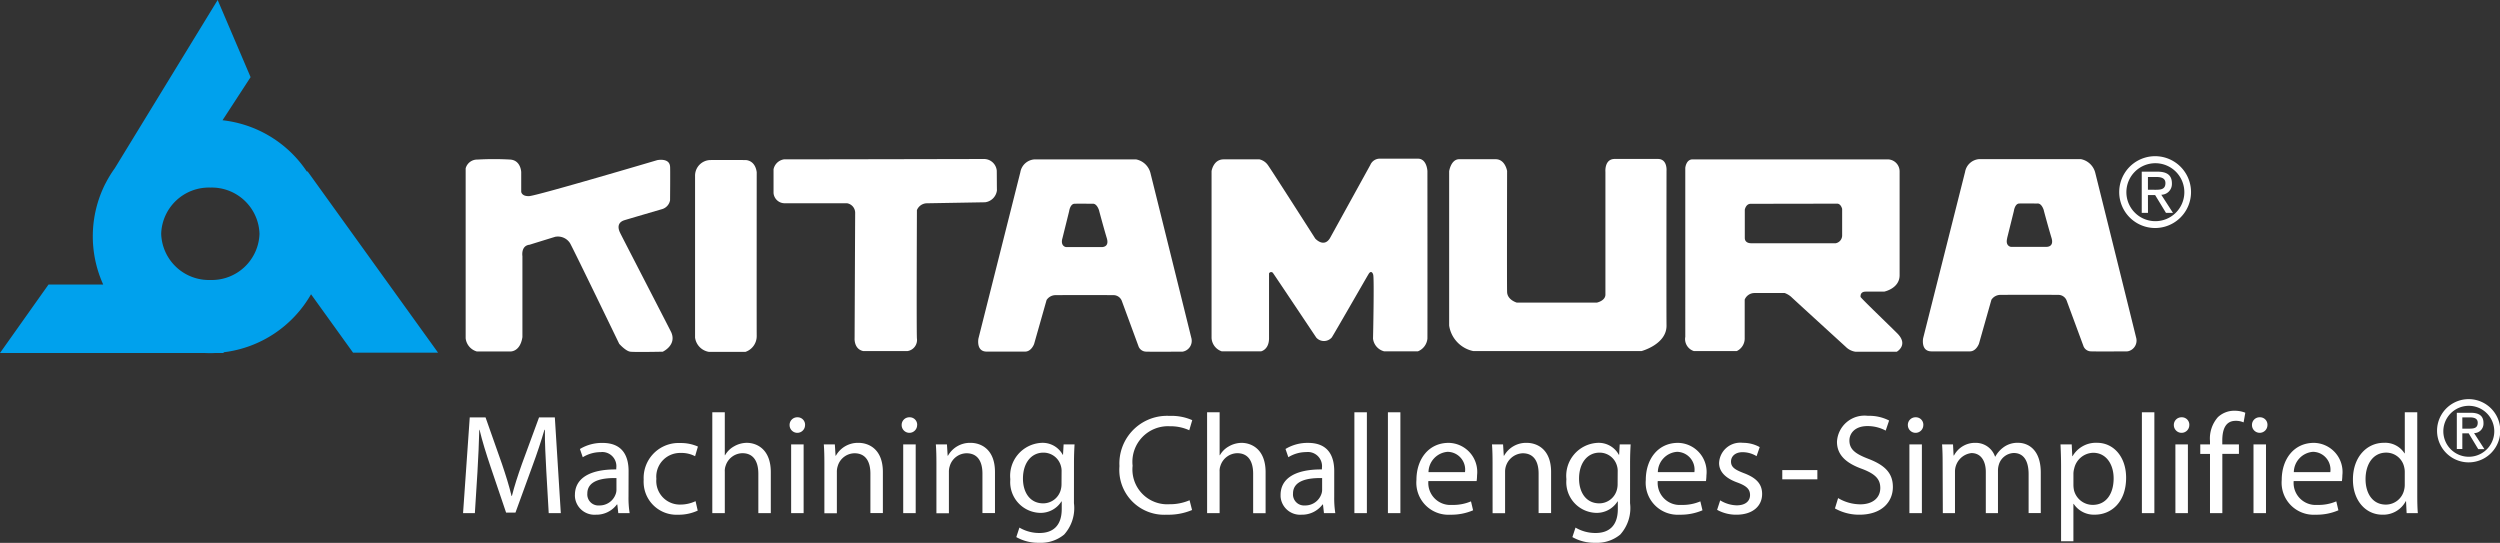
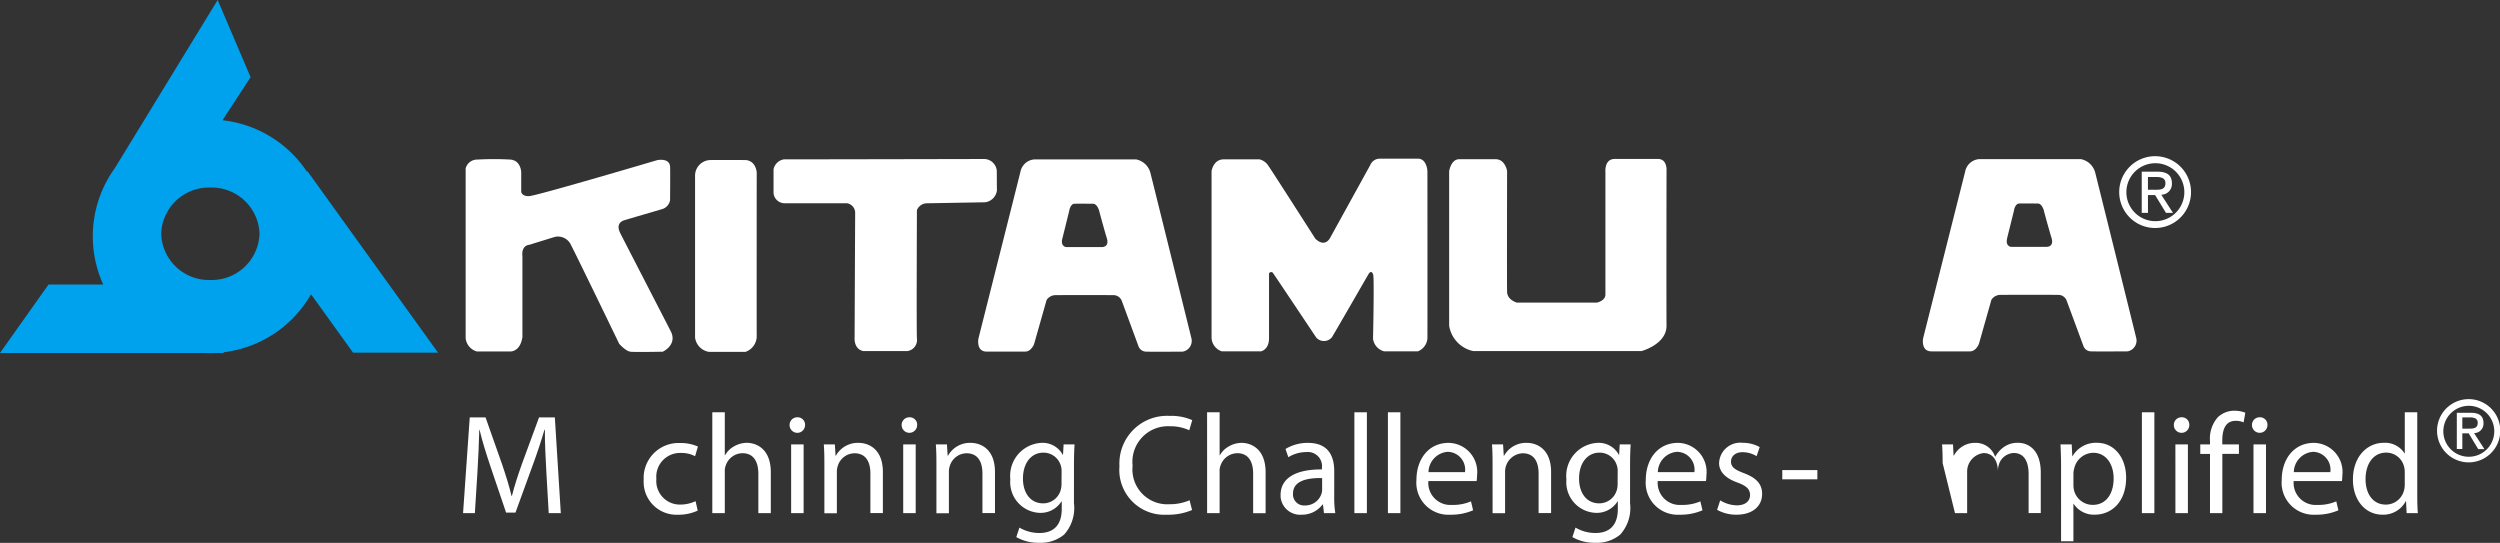
<svg xmlns="http://www.w3.org/2000/svg" id="Group_309" data-name="Group 309" width="205.6" height="44.646" viewBox="0 0 205.6 44.646">
  <rect x="0" y="0" width="205.6" height="44.646" fill="#333333" stroke="none" />
  <defs>
    <clipPath id="clip-path">
      <rect id="Rectangle_107" data-name="Rectangle 107" width="205.6" height="44.646" fill="#fff" />
    </clipPath>
  </defs>
  <g id="Group_5" data-name="Group 5" transform="translate(0 0)" clip-path="url(#clip-path)">
    <path id="Path_92" data-name="Path 92" d="M34.476,26.534V12.54a.976.976,0,0,1,.963-.722,24.078,24.078,0,0,1,2.716,0c.866.072.89,1.032.89,1.032v1.613s.026.385.65.361,10.533-2.958,10.533-2.958,1.011-.217,1.059.53c.023.072,0,2.765,0,2.765a.934.934,0,0,1-.7.745s-3.126.914-3.1.914c-.776.28-.275,1.064-.3,1.04s4.2,8.146,4.2,8.171c.457,1.056-.7,1.588-.7,1.588s-2.284.048-2.669,0-.914-.649-.914-.649S43.446,19.4,43.063,18.7a1.184,1.184,0,0,0-1.227-.53s-2.116.65-2.092.65c-.745.072-.6.939-.6.939v6.66c-.192,1.251-1.011,1.18-1.011,1.18h-2.74a1.27,1.27,0,0,1-.914-1.059" transform="translate(3.82 1.305)" fill="#fff" />
    <path id="Path_93" data-name="Path 93" d="M51.46,26.455V13.163a1.285,1.285,0,0,1,1.257-1.313h.054c0-.011,2.8,0,2.8,0s.812-.051.959.992c0,.283-.008,12.551,0,13.471a1.369,1.369,0,0,1-.922,1.312H52.594a1.373,1.373,0,0,1-1.134-1.171" transform="translate(5.702 1.312)" fill="#fff" />
    <path id="Path_94" data-name="Path 94" d="M63.936,26.521s.043-9.7.047-10.348a.8.8,0,0,0-.675-.762H58.144a.916.916,0,0,1-.874-.845V12.619a1.037,1.037,0,0,1,.874-.82c.385.009,16.468-.027,16.468-.027a1.058,1.058,0,0,1,1.016.959c.006.322.006,1.608.016,1.6a1.123,1.123,0,0,1-.974,1l-4.823.084a.9.9,0,0,0-.786.562s-.04,9.757,0,10.546a.923.923,0,0,1-.762,1.043H64.635c-.759-.171-.7-1.042-.7-1.042" transform="translate(6.346 1.304)" fill="#fff" />
    <path id="Path_95" data-name="Path 95" d="M73.092,27.607c.7.008,2.673,0,3.19,0s.739-.625.739-.625l1.026-3.616a.887.887,0,0,1,.685-.4c.444-.01,4.522-.01,4.87,0a.736.736,0,0,1,.626.457l1.394,3.788a.679.679,0,0,0,.628.4c.487.019,2.99,0,2.99,0a.9.9,0,0,0,.731-1.04c0-.024-.01-.049-.016-.072-.223-.911-3.158-12.751-3.361-13.557A1.52,1.52,0,0,0,85.4,11.8h-8.34a1.266,1.266,0,0,0-1.171,1.055c-.265,1.06-3.445,13.672-3.445,13.672s-.214,1.063.654,1.08m6.246-9.294c.159-.635.557-2.246.557-2.246s.079-.606.445-.619,1.163,0,1.487,0c.4-.039.567.678.537.578s.384,1.447.628,2.247-.447.738-.447.738h-2.91s-.463-.06-.3-.7" transform="translate(8.024 1.308)" fill="#fff" />
    <path id="Path_96" data-name="Path 96" d="M143.045,27.592c.7.007,2.674,0,3.189,0s.742-.629.742-.629L148,23.347a.893.893,0,0,1,.686-.4c.444-.01,4.523-.01,4.871,0a.732.732,0,0,1,.625.455l1.4,3.789a.671.671,0,0,0,.625.4c.485.018,2.989,0,2.989,0a.9.9,0,0,0,.726-1.041c0-.024-.01-.048-.016-.071-.221-.911-3.158-12.751-3.362-13.557a1.52,1.52,0,0,0-1.191-1.141H147a1.271,1.271,0,0,0-1.167,1.056c-.268,1.06-3.447,13.67-3.447,13.67s-.212,1.066.657,1.083m6.246-9.294c.159-.635.557-2.246.557-2.246s.079-.609.443-.618,1.163,0,1.49,0c.4-.04.565.679.533.579s.385,1.444.629,2.245-.445.739-.445.739h-2.9s-.464-.06-.3-.7" transform="translate(15.774 1.305)" fill="#fff" />
    <path id="Path_97" data-name="Path 97" d="M89.7,26.494V12.769s.144-.963.992-.964,2.948,0,2.948,0a1.181,1.181,0,0,1,.7.481c.3.418,3.887,6.032,3.887,6.032s.7.786,1.206-.027l3.326-6.032a.843.843,0,0,1,.7-.509c.532-.01,2.587,0,3.269,0,.683.051.724,1.019.724,1.019s.009,13.041,0,13.778a1.256,1.256,0,0,1-.778,1.044h-2.786a1.223,1.223,0,0,1-.91-1.046c.012-.364.1-4.821.02-5.231-.041-.194-.2-.41-.4-.052-.171.278-2.62,4.555-3.006,5.182a.849.849,0,0,1-1.279.021s-3.356-5.025-3.539-5.281a.193.193,0,0,0-.258-.09.2.2,0,0,0-.09.09v5.334c0,.935-.645,1.072-.645,1.072H90.53a1.227,1.227,0,0,1-.831-1.1" transform="translate(9.939 1.301)" fill="#fff" />
    <path id="Path_98" data-name="Path 98" d="M107.29,25.469V12.782s.143-.986.823-.992c.635,0,2.212,0,3,0s.943.968.943.968-.022,9.294,0,9.952.8.873.8.873h6.58s.723-.147.706-.682V12.83s-.1-1.072.778-1.062h3.538c.8,0,.709.99.709.99s-.017,11.162,0,12.71-2.055,2.1-2.055,2.1H109.272a2.525,2.525,0,0,1-1.982-2.1" transform="translate(11.888 1.304)" fill="#fff" />
-     <path id="Path_99" data-name="Path 99" d="M130.209,18.7h6.921a.651.651,0,0,0,.544-.655V15.87s-.1-.428-.41-.428l-7.111.012c-.4,0-.485.485-.485.485v2.308c-.008.489.542.45.542.45m-5.436,7.719V12.5s.061-.7.6-.7H141.4a.988.988,0,0,1,1,.976v8.55c0,1.1-1.271,1.351-1.271,1.351h-1.514c-.458,0-.428.35-.428.43s2.32,2.3,3.018,3c.954.953-.034,1.51-.034,1.51h-3.42a1.412,1.412,0,0,1-.779-.4c-4.469-4.08-4.463-4.083-4.49-4.112a1.721,1.721,0,0,0-.533-.313h-2.508a.874.874,0,0,0-.781.54v3.15a1.147,1.147,0,0,1-.648,1.081h-3.537a1.039,1.039,0,0,1-.708-1.134" transform="translate(13.824 1.307)" fill="#fff" />
    <path id="Path_100" data-name="Path 100" d="M159.261,14.319V13.272h.7c.36,0,.739.079.739.5,0,.521-.385.551-.825.551Zm0,.437h.59l.894,1.468h.577l-.964-1.492a.882.882,0,0,0,.875-.888l0-.046c0-.67-.4-.964-1.191-.964h-1.29v3.389h.513Zm.62,2.711a2.953,2.953,0,1,0-.058,0h.058m-2.392-2.945a2.383,2.383,0,1,1,2.383,2.383,2.382,2.382,0,0,1-2.383-2.383" transform="translate(17.385 1.284)" fill="#fff" />
    <path id="Path_101" data-name="Path 101" d="M25.3,14.1h-.07a9.609,9.609,0,0,0-6.93-4.21l2.309-3.546L17.9,0,9.445,13.829a9.491,9.491,0,0,0-.759,1.24l-.023.037A9.608,9.608,0,0,0,8.488,23.4H3.99L0,29.03H16.8c.143.008.294.011.443.011s.3,0,.445-.011h.679l.046-.061A9.609,9.609,0,0,0,25.58,24.2l3.457,4.805h6.99Zm-8,8.926a3.927,3.927,0,0,1-4.044-3.8,3.926,3.926,0,0,1,4.044-3.8,3.927,3.927,0,0,1,4.041,3.8,3.927,3.927,0,0,1-4.041,3.8" transform="translate(0 0)" fill="#00a1ed" />
    <path id="Path_102" data-name="Path 102" d="M41.129,35.321c-.059-1.1-.129-2.418-.116-3.4h-.037c-.269.924-.594,1.917-.993,2.991l-1.39,3.82h-.771l-1.271-3.75c-.374-1.113-.69-2.126-.911-3.061h-.023c-.024.982-.079,2.3-.151,3.481l-.212,3.376h-.971l.55-7.873h1.3l1.343,3.808c.329.97.6,1.834.794,2.651H38.3c.2-.794.478-1.657.831-2.651l1.4-3.808h1.3l.491,7.873h-.994Z" transform="translate(3.799 3.424)" fill="#fff" />
-     <path id="Path_103" data-name="Path 103" d="M45.981,35.684c-1.123-.023-2.395.176-2.395,1.271a.909.909,0,0,0,.832.98.952.952,0,0,0,.138,0,1.4,1.4,0,0,0,1.365-.946,1.028,1.028,0,0,0,.06-.327Zm.992,1.53a7.913,7.913,0,0,0,.093,1.355h-.934l-.079-.715h-.036a2.1,2.1,0,0,1-1.728.842,1.609,1.609,0,0,1-1.723-1.488c0-.046-.006-.09,0-.136,0-1.365,1.214-2.115,3.4-2.1v-.116a1.165,1.165,0,0,0-1.005-1.306,1.124,1.124,0,0,0-.28,0,2.8,2.8,0,0,0-1.471.421l-.233-.678a3.493,3.493,0,0,1,1.857-.5c1.727,0,2.145,1.181,2.145,2.313Z" transform="translate(4.716 3.633)" fill="#fff" />
    <path id="Path_104" data-name="Path 104" d="M52.1,38.358a3.737,3.737,0,0,1-1.624.339,2.7,2.7,0,0,1-2.82-2.565,2.757,2.757,0,0,1,0-.332,2.873,2.873,0,0,1,2.736-3c.1,0,.2,0,.3,0a3.434,3.434,0,0,1,1.424.291l-.232.794a2.391,2.391,0,0,0-1.192-.268,1.954,1.954,0,0,0-2,1.9,1.761,1.761,0,0,0,.008.23,1.937,1.937,0,0,0,1.752,2.107,1.876,1.876,0,0,0,.209.008,2.915,2.915,0,0,0,1.262-.281Z" transform="translate(5.28 3.634)" fill="#fff" />
    <path id="Path_105" data-name="Path 105" d="M52.737,30.525h1.027v3.528h.024a1.9,1.9,0,0,1,.734-.725,2.139,2.139,0,0,1,1.052-.292c.76,0,1.974.469,1.974,2.418v3.366H56.523V35.572c0-.914-.341-1.683-1.31-1.683a1.476,1.476,0,0,0-1.377,1.027,1.23,1.23,0,0,0-.071.491v3.411H52.737Z" transform="translate(5.843 3.382)" fill="#fff" />
    <path id="Path_106" data-name="Path 106" d="M58.586,33.125h1.027v5.653H58.586Zm1.144-1.588a.635.635,0,0,1-1.271,0,.626.626,0,0,1,.61-.642H59.1a.611.611,0,0,1,.632.589c0,.018,0,.036,0,.053" transform="translate(6.477 3.423)" fill="#fff" />
    <path id="Path_107" data-name="Path 107" d="M61.039,34.445c0-.584-.011-1.063-.047-1.53H61.9l.058.934h.024a2.071,2.071,0,0,1,1.868-1.062c.783,0,2,.465,2,2.4v3.376H64.824V35.311c0-.911-.341-1.667-1.31-1.667A1.459,1.459,0,0,0,62.137,34.7a1.442,1.442,0,0,0-.071.477v3.4H61.039Z" transform="translate(6.758 3.633)" fill="#fff" />
    <path id="Path_108" data-name="Path 108" d="M66.883,33.125H67.91v5.653H66.883Zm1.144-1.588a.635.635,0,0,1-1.271,0,.626.626,0,0,1,.61-.642H67.4a.611.611,0,0,1,.632.589c0,.018,0,.036,0,.053" transform="translate(7.397 3.423)" fill="#fff" />
    <path id="Path_109" data-name="Path 109" d="M69.334,34.445c0-.584-.011-1.063-.047-1.53H70.2l.058.934h.024a2.072,2.072,0,0,1,1.868-1.062c.783,0,2,.465,2,2.4v3.376H73.119V35.311c0-.911-.339-1.667-1.31-1.667A1.459,1.459,0,0,0,70.432,34.7a1.442,1.442,0,0,0-.071.477v3.4H69.334Z" transform="translate(7.677 3.633)" fill="#fff" />
    <path id="Path_110" data-name="Path 110" d="M79.018,35.146a1.417,1.417,0,0,0-.059-.468,1.482,1.482,0,0,0-1.436-1.086c-.982,0-1.682.83-1.682,2.138,0,1.112.561,2.033,1.668,2.033a1.5,1.5,0,0,0,1.424-1.052,1.8,1.8,0,0,0,.079-.549Zm1.016,2.6a3.253,3.253,0,0,1-.806,2.583,3,3,0,0,1-2.056.676,3.648,3.648,0,0,1-1.879-.467l.257-.782a3.2,3.2,0,0,0,1.657.444c1.052,0,1.823-.55,1.823-1.974V37.6h-.022a2.021,2.021,0,0,1-1.8.944,2.524,2.524,0,0,1-2.414-2.633c0-.041,0-.082.008-.123a2.714,2.714,0,0,1,2.547-3,1.88,1.88,0,0,1,1.764.98h.023l.048-.851h.9c-.023.408-.047.864-.047,1.553Z" transform="translate(8.287 3.633)" fill="#fff" />
    <path id="Path_111" data-name="Path 111" d="M88.853,38.533a5,5,0,0,1-2.078.385,3.691,3.691,0,0,1-3.9-3.468,3.8,3.8,0,0,1,.007-.528,3.919,3.919,0,0,1,3.7-4.13,4.028,4.028,0,0,1,.418,0,4.221,4.221,0,0,1,1.868.351l-.245.83a3.691,3.691,0,0,0-1.588-.328,2.926,2.926,0,0,0-3.071,3.246,2.864,2.864,0,0,0,3.026,3.166,4.092,4.092,0,0,0,1.658-.327Z" transform="translate(9.182 3.411)" fill="#fff" />
    <path id="Path_112" data-name="Path 112" d="M89.369,30.525H90.4v3.528h.024a1.9,1.9,0,0,1,.734-.725,2.134,2.134,0,0,1,1.049-.289c.76,0,1.974.469,1.974,2.418v3.365H93.157V35.572c0-.914-.338-1.683-1.307-1.683a1.48,1.48,0,0,0-1.38,1.027,1.23,1.23,0,0,0-.071.491v3.411H89.371Z" transform="translate(9.902 3.382)" fill="#fff" />
    <path id="Path_113" data-name="Path 113" d="M98.227,35.684c-1.121-.023-2.394.176-2.394,1.271a.909.909,0,0,0,.832.98.952.952,0,0,0,.138,0,1.4,1.4,0,0,0,1.365-.946,1,1,0,0,0,.059-.327Zm.994,1.53a8.024,8.024,0,0,0,.09,1.355h-.934l-.08-.715h-.034a2.106,2.106,0,0,1-1.73.842,1.61,1.61,0,0,1-1.723-1.488c0-.046,0-.09,0-.136,0-1.365,1.215-2.115,3.4-2.1v-.116A1.167,1.167,0,0,0,97.2,33.547a1.124,1.124,0,0,0-.28,0,2.8,2.8,0,0,0-1.472.421l-.233-.678a3.5,3.5,0,0,1,1.856-.5c1.73,0,2.151,1.181,2.151,2.313Z" transform="translate(10.505 3.633)" fill="#fff" />
    <rect id="Rectangle_103" data-name="Rectangle 103" width="1.027" height="8.294" transform="translate(111.385 33.906)" fill="#fff" />
    <rect id="Rectangle_104" data-name="Rectangle 104" width="1.026" height="8.294" transform="translate(114.142 33.906)" fill="#fff" />
    <path id="Path_114" data-name="Path 114" d="M108.862,35.193a1.462,1.462,0,0,0-1.242-1.654,1.42,1.42,0,0,0-.182-.014,1.705,1.705,0,0,0-1.577,1.668Zm-3.012.735a1.813,1.813,0,0,0,1.938,1.963,3.736,3.736,0,0,0,1.567-.292l.173.735a4.546,4.546,0,0,1-1.879.362,2.634,2.634,0,0,1-2.78-2.859c0-1.706,1-3.049,2.651-3.049a2.393,2.393,0,0,1,2.335,2.663,3.591,3.591,0,0,1-.036.477Z" transform="translate(11.619 3.633)" fill="#fff" />
    <path id="Path_115" data-name="Path 115" d="M110.509,34.445c0-.584-.011-1.063-.047-1.53h.911l.058.934h.024a2.071,2.071,0,0,1,1.868-1.062c.782,0,2,.465,2,2.4v3.376h-1.027V35.311c0-.911-.339-1.667-1.309-1.667a1.512,1.512,0,0,0-1.448,1.528v3.4h-1.027Z" transform="translate(12.239 3.633)" fill="#fff" />
    <path id="Path_116" data-name="Path 116" d="M120.19,35.146a1.416,1.416,0,0,0-.059-.468,1.48,1.48,0,0,0-1.436-1.086c-.981,0-1.682.83-1.682,2.138,0,1.112.561,2.033,1.668,2.033a1.5,1.5,0,0,0,1.424-1.052,1.737,1.737,0,0,0,.079-.549Zm1.016,2.6a3.253,3.253,0,0,1-.806,2.583,3,3,0,0,1-2.055.676,3.65,3.65,0,0,1-1.881-.467l.257-.782a3.2,3.2,0,0,0,1.657.444c1.052,0,1.823-.55,1.823-1.974V37.6h-.022a2.021,2.021,0,0,1-1.8.944,2.524,2.524,0,0,1-2.414-2.633c0-.041,0-.082.008-.123a2.714,2.714,0,0,1,2.547-3,1.88,1.88,0,0,1,1.764.98h.024l.047-.851h.9c-.023.408-.047.864-.047,1.553Z" transform="translate(12.849 3.633)" fill="#fff" />
    <path id="Path_117" data-name="Path 117" d="M125.847,35.193a1.464,1.464,0,0,0-1.247-1.654,1.42,1.42,0,0,0-.182-.014,1.705,1.705,0,0,0-1.577,1.668Zm-3.014.735a1.813,1.813,0,0,0,1.937,1.963,3.719,3.719,0,0,0,1.567-.292l.175.735a4.56,4.56,0,0,1-1.882.362,2.633,2.633,0,0,1-2.78-2.859c0-1.706,1-3.049,2.651-3.049a2.394,2.394,0,0,1,2.336,2.663,3.786,3.786,0,0,1-.037.477Z" transform="translate(13.5 3.633)" fill="#fff" />
    <path id="Path_118" data-name="Path 118" d="M127.383,37.518a2.7,2.7,0,0,0,1.355.41c.748,0,1.1-.374,1.1-.842,0-.49-.292-.76-1.052-1.039-1.015-.364-1.494-.924-1.494-1.6a1.744,1.744,0,0,1,1.813-1.671c.047,0,.092.006.138.011a2.809,2.809,0,0,1,1.389.352l-.257.746a2.2,2.2,0,0,0-1.155-.328c-.609,0-.948.35-.948.771,0,.469.339.678,1.076.959.98.374,1.483.864,1.483,1.705,0,.993-.771,1.706-2.114,1.706a3.224,3.224,0,0,1-1.588-.4Z" transform="translate(14.086 3.631)" fill="#fff" />
    <rect id="Rectangle_105" data-name="Rectangle 105" width="2.885" height="0.76" transform="translate(146.575 38.66)" fill="#fff" />
-     <path id="Path_119" data-name="Path 119" d="M136.113,37.551a3.594,3.594,0,0,0,1.822.514c1.039,0,1.647-.548,1.647-1.344,0-.735-.421-1.156-1.484-1.564-1.284-.458-2.078-1.123-2.078-2.232a2.267,2.267,0,0,1,2.546-2.138,3.585,3.585,0,0,1,1.741.385l-.28.83a3.141,3.141,0,0,0-1.5-.372c-1.074,0-1.484.641-1.484,1.179,0,.735.477,1.1,1.566,1.517,1.331.514,2.008,1.156,2.008,2.313,0,1.214-.9,2.279-2.755,2.279a4.05,4.05,0,0,1-2.009-.515Z" transform="translate(15.053 3.411)" fill="#fff" />
-     <path id="Path_120" data-name="Path 120" d="M141.378,33.125h1.027v5.653h-1.027Zm1.144-1.588a.635.635,0,1,1-1.271,0,.625.625,0,0,1,.608-.642h.034a.61.61,0,0,1,.631.589c0,.018,0,.036,0,.053" transform="translate(15.651 3.423)" fill="#fff" />
-     <path id="Path_121" data-name="Path 121" d="M143.831,34.445c0-.584-.011-1.063-.047-1.53h.9l.048.911h.033a1.949,1.949,0,0,1,1.776-1.039,1.669,1.669,0,0,1,1.6,1.132h.024a2.293,2.293,0,0,1,.63-.735,1.929,1.929,0,0,1,1.251-.4c.746,0,1.856.49,1.856,2.45v3.33h-1v-3.2c0-1.086-.4-1.742-1.226-1.742a1.332,1.332,0,0,0-1.215.936,1.673,1.673,0,0,0-.079.513v3.495h-1V35.182c0-.9-.4-1.554-1.18-1.554a1.53,1.53,0,0,0-1.355,1.532v3.409h-1Z" transform="translate(15.931 3.633)" fill="#fff" />
+     <path id="Path_121" data-name="Path 121" d="M143.831,34.445c0-.584-.011-1.063-.047-1.53h.9l.048.911h.033a1.949,1.949,0,0,1,1.776-1.039,1.669,1.669,0,0,1,1.6,1.132h.024a2.293,2.293,0,0,1,.63-.735,1.929,1.929,0,0,1,1.251-.4c.746,0,1.856.49,1.856,2.45v3.33h-1v-3.2c0-1.086-.4-1.742-1.226-1.742a1.332,1.332,0,0,0-1.215.936,1.673,1.673,0,0,0-.079.513v3.495V35.182c0-.9-.4-1.554-1.18-1.554a1.53,1.53,0,0,0-1.355,1.532v3.409h-1Z" transform="translate(15.931 3.633)" fill="#fff" />
    <path id="Path_122" data-name="Path 122" d="M153.616,36.268a2.243,2.243,0,0,0,.047.421,1.588,1.588,0,0,0,1.542,1.2c1.085,0,1.717-.888,1.717-2.184,0-1.134-.6-2.1-1.682-2.1a1.641,1.641,0,0,0-1.555,1.271,1.737,1.737,0,0,0-.069.421Zm-1.016-1.51c0-.723-.023-1.309-.047-1.845h.922l.047.97h.024a2.218,2.218,0,0,1,2.008-1.1c1.367,0,2.395,1.155,2.395,2.874,0,2.033-1.239,3.037-2.572,3.037a1.985,1.985,0,0,1-1.74-.888h-.023V40.88H152.6Z" transform="translate(16.903 3.632)" fill="#fff" />
    <rect id="Rectangle_106" data-name="Rectangle 106" width="1.026" height="8.294" transform="translate(176.149 33.906)" fill="#fff" />
    <path id="Path_123" data-name="Path 123" d="M161.071,33.125H162.1v5.653h-1.027Zm1.144-1.588a.635.635,0,1,1-1.271,0,.625.625,0,0,1,.608-.642h.034a.61.61,0,0,1,.631.589c0,.018,0,.036,0,.053" transform="translate(17.833 3.423)" fill="#fff" />
    <path id="Path_124" data-name="Path 124" d="M163.7,38.832V33.961h-.8v-.782h.8v-.27a2.655,2.655,0,0,1,.653-1.974,1.959,1.959,0,0,1,1.377-.525,2.358,2.358,0,0,1,.874.164l-.14.794a1.538,1.538,0,0,0-.653-.128c-.874,0-1.1.771-1.1,1.636v.3h1.369v.782h-1.365v4.871Z" transform="translate(18.05 3.369)" fill="#fff" />
    <path id="Path_125" data-name="Path 125" d="M166.854,33.125h1.027v5.653h-1.027ZM168,31.536a.635.635,0,1,1-1.271,0,.625.625,0,0,1,.608-.642h.034a.61.61,0,0,1,.631.589c0,.018,0,.036,0,.053" transform="translate(18.474 3.423)" fill="#fff" />
    <path id="Path_126" data-name="Path 126" d="M172.928,35.193a1.462,1.462,0,0,0-1.242-1.654,1.421,1.421,0,0,0-.182-.014,1.705,1.705,0,0,0-1.577,1.668Zm-3.013.735a1.813,1.813,0,0,0,1.938,1.963,3.737,3.737,0,0,0,1.567-.292l.173.735a4.537,4.537,0,0,1-1.881.362,2.634,2.634,0,0,1-2.78-2.859c0-1.706,1-3.049,2.651-3.049a2.394,2.394,0,0,1,2.336,2.663,3.591,3.591,0,0,1-.037.477Z" transform="translate(18.717 3.633)" fill="#fff" />
    <path id="Path_127" data-name="Path 127" d="M178.466,35.465a1.718,1.718,0,0,0-.048-.432,1.507,1.507,0,0,0-1.483-1.191c-1.063,0-1.694.934-1.694,2.183,0,1.145.562,2.091,1.668,2.091a1.544,1.544,0,0,0,1.508-1.225,1.707,1.707,0,0,0,.048-.444Zm1.028-4.94v6.831c0,.5.011,1.075.047,1.46h-.922l-.048-.982h-.021a2.094,2.094,0,0,1-1.927,1.112c-1.368,0-2.419-1.159-2.419-2.874-.011-1.882,1.156-3.037,2.535-3.037a1.888,1.888,0,0,1,1.705.863h.024V30.525Z" transform="translate(19.302 3.382)" fill="#fff" />
    <path id="Path_128" data-name="Path 128" d="M182.51,31.975v-.926h.614c.318,0,.652.069.652.44,0,.461-.341.487-.728.487Zm0,.384h.521l.786,1.3h.509l-.85-1.315a.776.776,0,0,0,.774-.781c0-.014,0-.028,0-.042,0-.59-.348-.85-1.054-.85h-1.139V33.65h.453Zm.547,2.39a2.6,2.6,0,1,0-.051,0h.051m-2.109-2.6a2.095,2.095,0,1,1,0,.088c0-.029,0-.059,0-.088" transform="translate(19.992 3.276)" fill="#fff" />
  </g>
</svg>